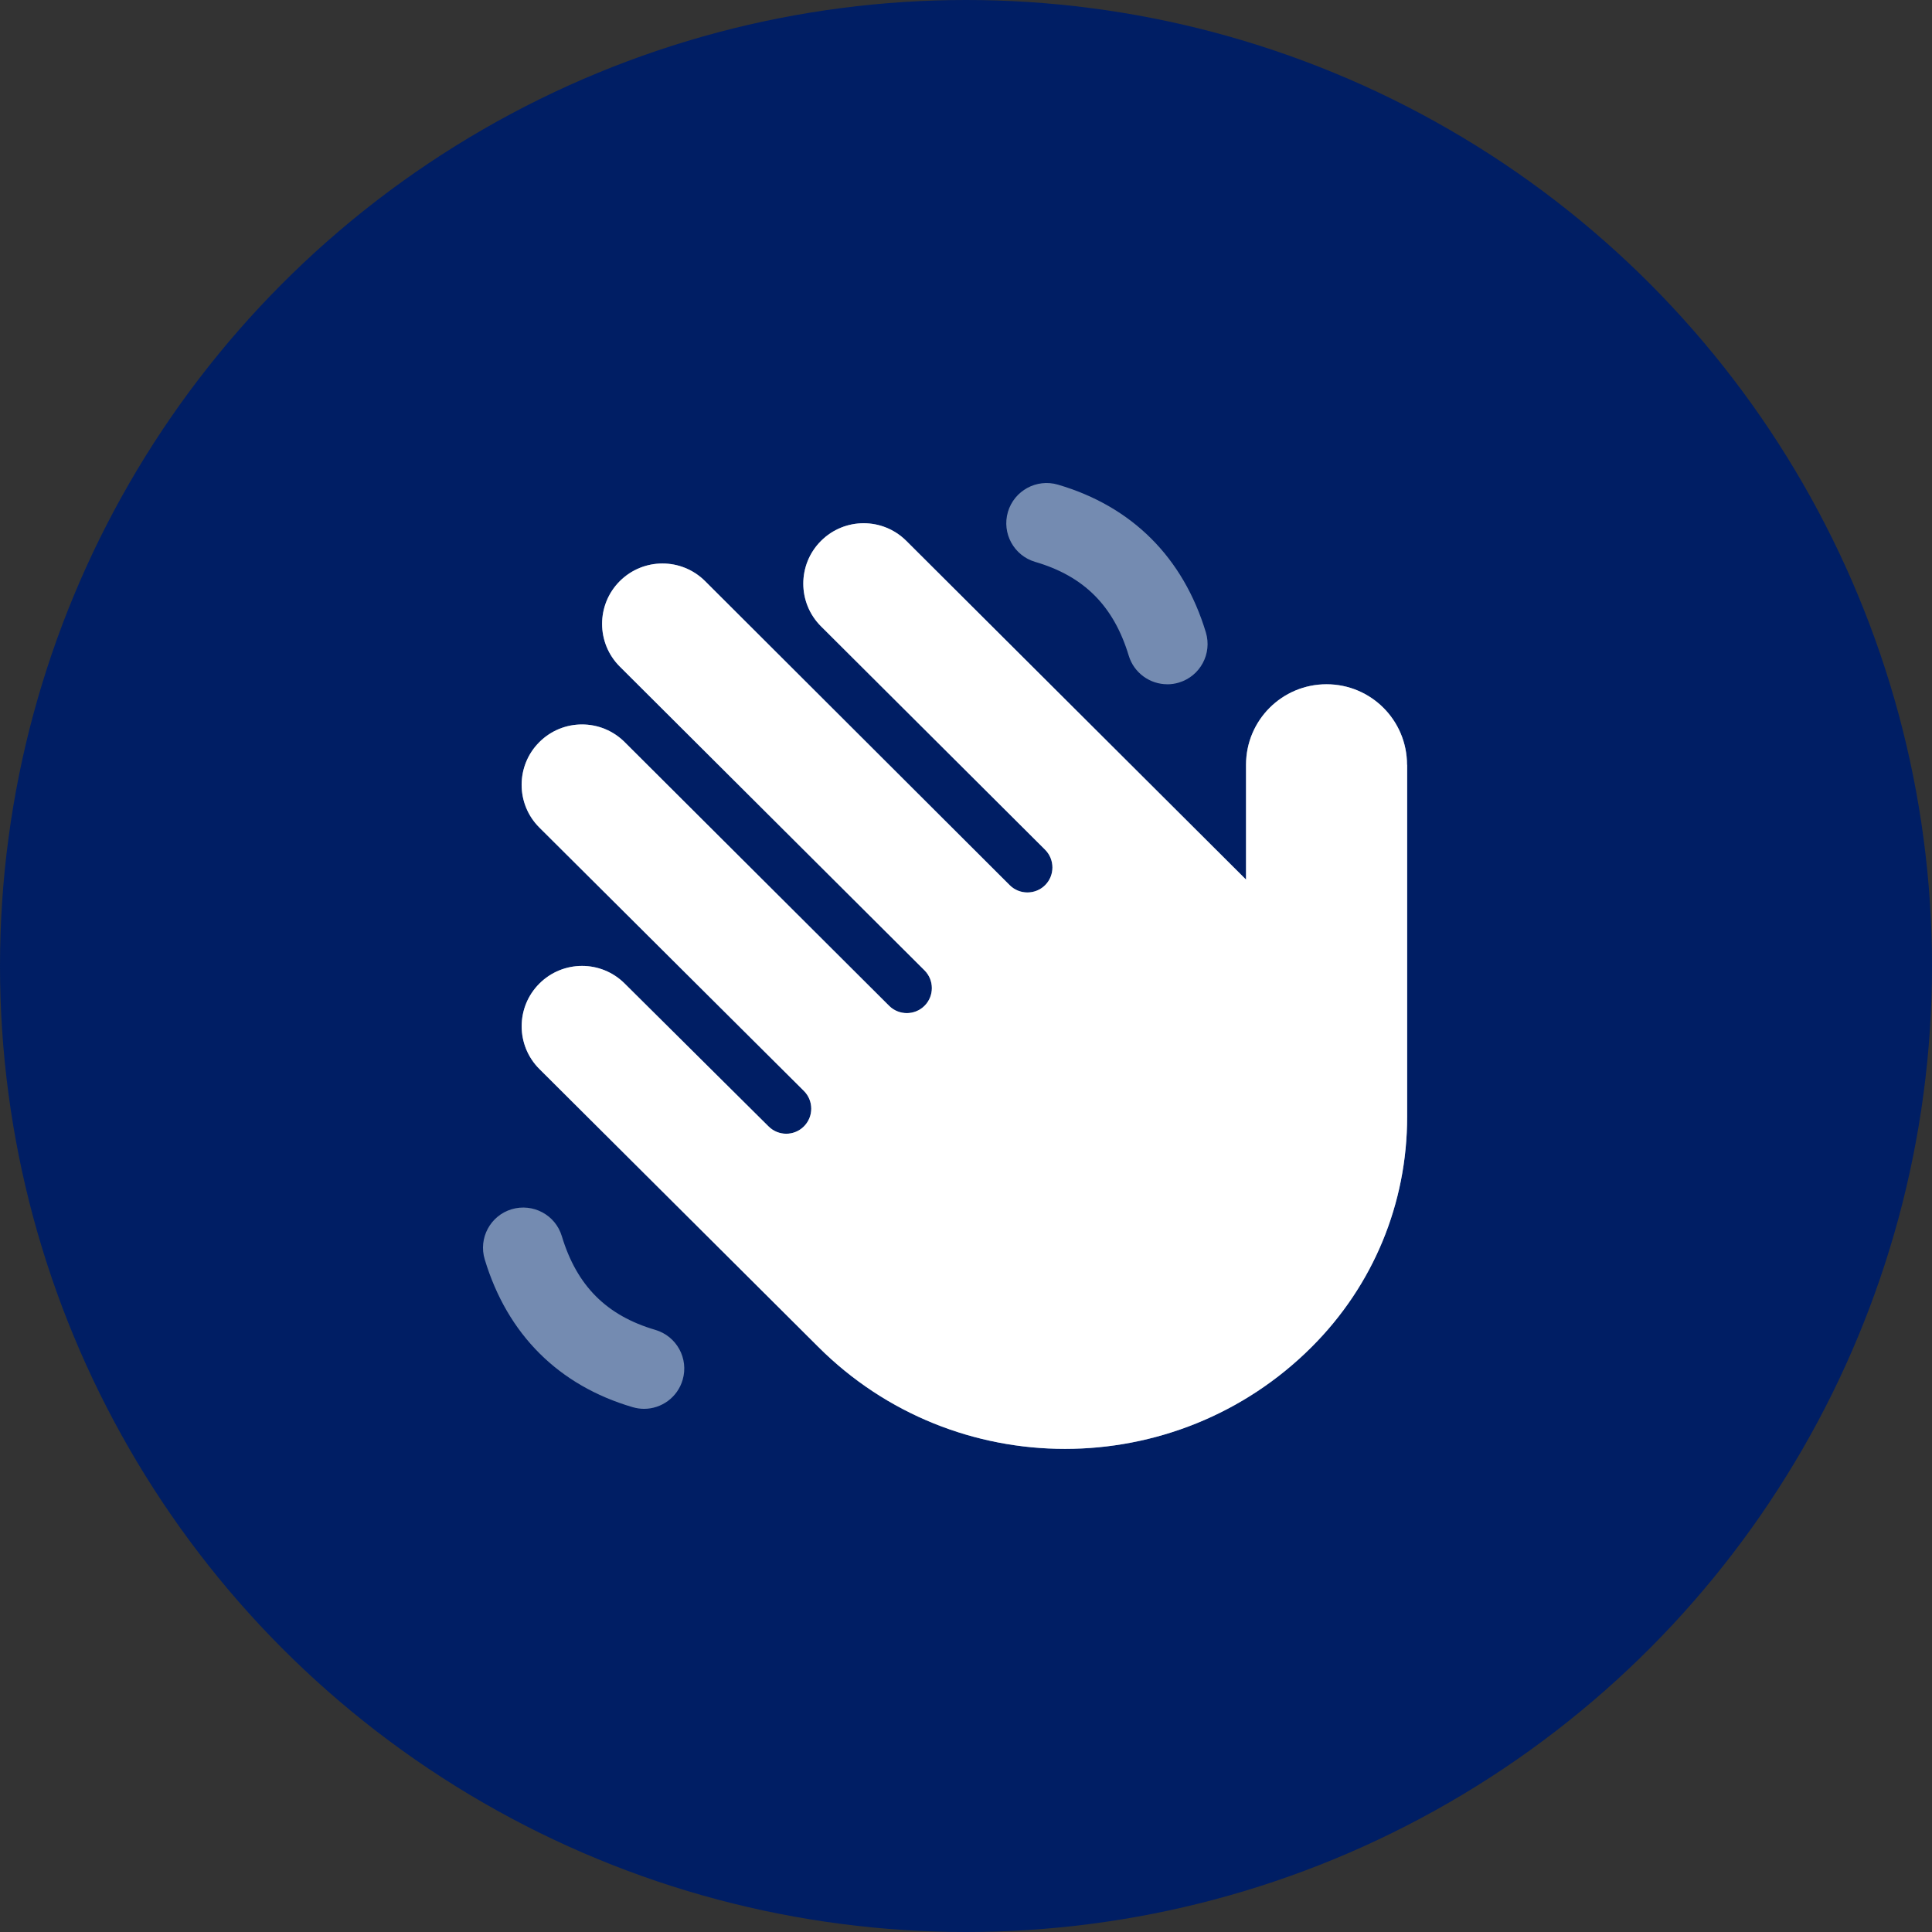
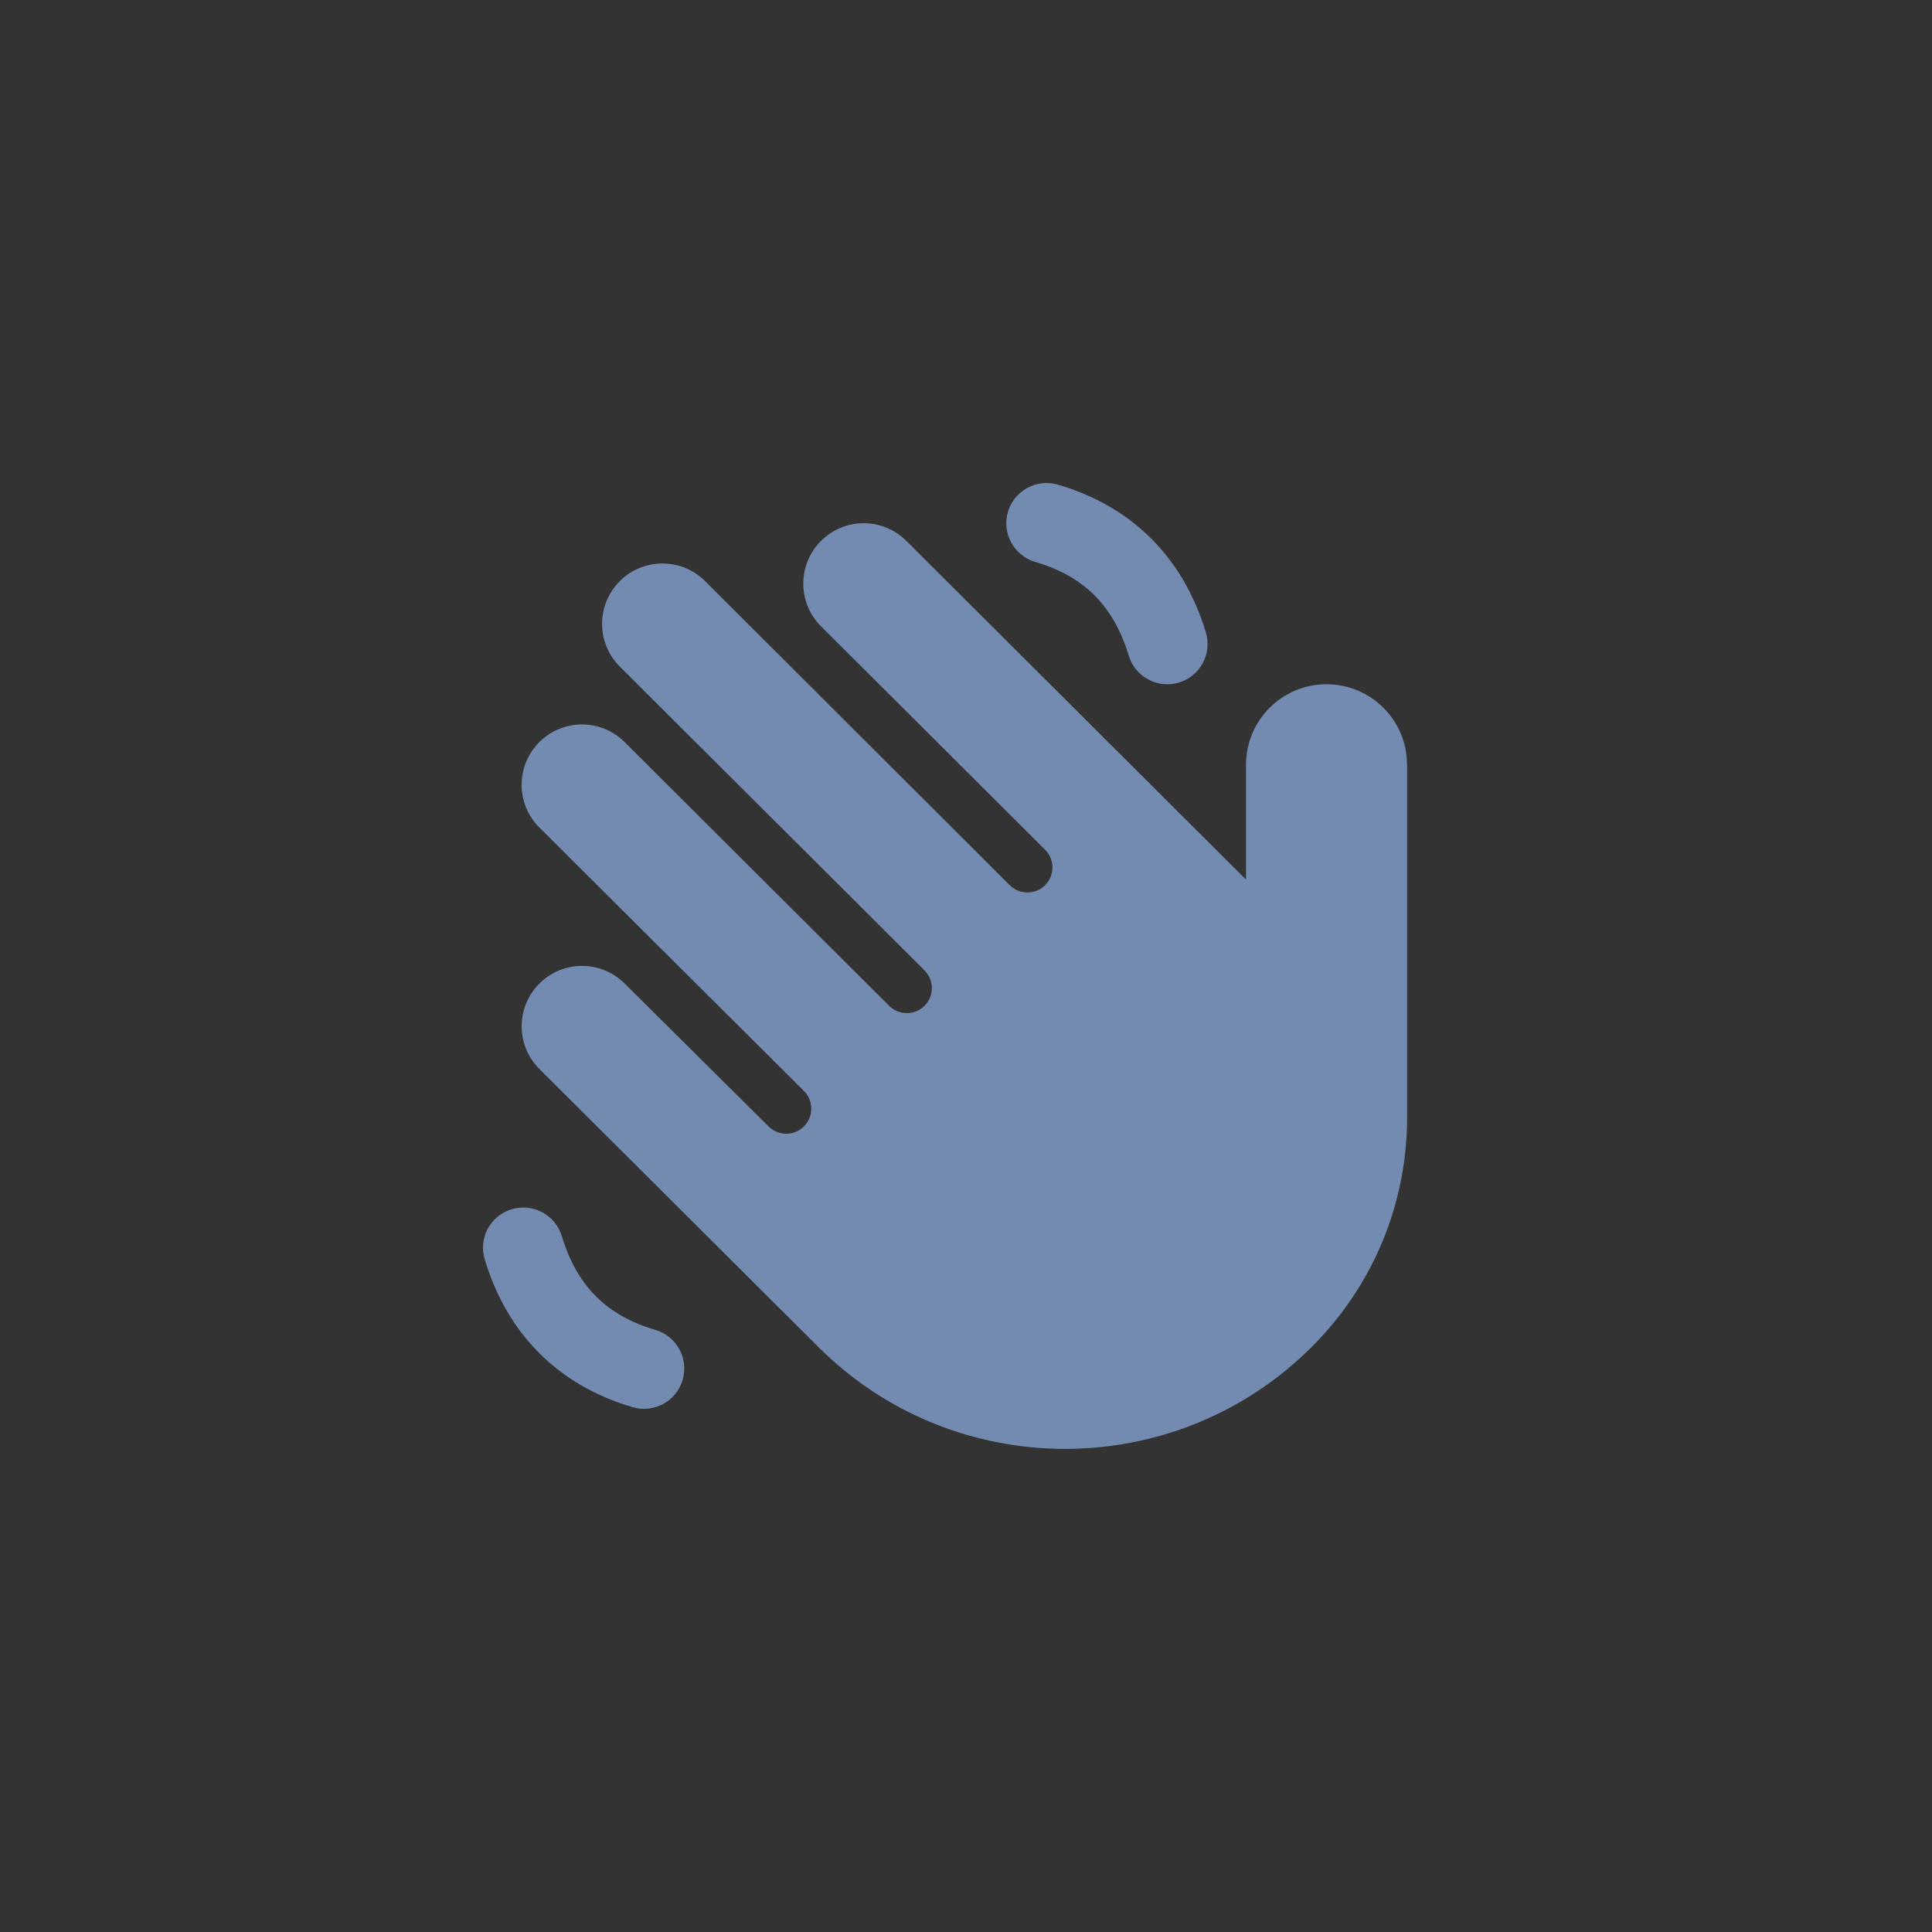
<svg xmlns="http://www.w3.org/2000/svg" width="100" height="100" viewBox="0 0 100 100" fill="none">
  <rect x="0" y="0" width="100" height="100" fill="#333333" stroke="none" />
-   <circle cx="50" cy="50" r="50" fill="#001E64" />
  <path d="M60.417 35.417C59.523 35.417 58.696 34.836 58.423 33.936C57.646 31.365 56.109 29.823 53.584 29.084C52.479 28.761 51.846 27.602 52.169 26.498C52.494 25.394 53.654 24.763 54.754 25.084C58.594 26.209 61.242 28.852 62.415 32.731C62.748 33.834 62.123 34.996 61.023 35.329C60.823 35.39 60.619 35.419 60.419 35.419L60.417 35.417ZM35.334 71.419C35.657 70.315 35.023 69.159 33.919 68.834C31.394 68.094 29.854 66.552 29.079 63.981C28.746 62.879 27.584 62.263 26.482 62.59C25.379 62.923 24.756 64.086 25.09 65.188C26.261 69.067 28.911 71.711 32.75 72.836C32.946 72.892 33.142 72.921 33.336 72.921C34.238 72.921 35.069 72.329 35.334 71.419ZM72.827 39.584C72.827 37.282 70.963 35.417 68.661 35.417C66.359 35.417 64.494 37.282 64.494 39.584V45.527L46.913 27.998C45.692 26.777 43.715 26.777 42.494 27.998C41.273 29.217 41.273 31.198 42.494 32.417L54.096 43.983C54.6 44.49 54.6 45.311 54.096 45.815C53.592 46.319 52.767 46.321 52.261 45.815C52.24 45.794 36.498 30.081 36.498 30.081C35.277 28.861 33.3 28.861 32.079 30.081C30.859 31.3 30.859 33.282 32.079 34.5L47.854 50.227C48.359 50.733 48.359 51.554 47.854 52.059C47.348 52.565 46.525 52.565 46.019 52.059C46.009 52.048 32.334 38.413 32.334 38.413C31.113 37.192 29.136 37.192 27.915 38.413C26.694 39.632 26.694 41.613 27.915 42.831C27.915 42.831 41.604 56.461 41.611 56.467C42.117 56.973 42.117 57.796 41.611 58.302C41.104 58.809 40.286 58.809 39.779 58.302L32.336 50.911C31.117 49.69 29.138 49.69 27.917 50.911C26.696 52.132 26.696 54.108 27.917 55.329L42.352 69.713C45.873 73.234 50.5 74.994 55.125 74.994C59.75 74.994 64.377 73.234 67.898 69.713C71.082 66.531 72.834 62.298 72.834 57.798V39.584H72.827Z" fill="#748BB1" />
-   <path d="M72.827 39.584C72.827 37.281 70.963 35.417 68.661 35.417C66.359 35.417 64.494 37.281 64.494 39.584V45.527L46.913 27.998C45.692 26.777 43.715 26.777 42.494 27.998C41.273 29.217 41.273 31.198 42.494 32.417L54.096 43.983C54.6 44.49 54.6 45.311 54.096 45.815C53.592 46.319 52.767 46.321 52.261 45.815C52.24 45.794 36.498 30.081 36.498 30.081C35.277 28.861 33.3 28.861 32.079 30.081C30.859 31.3 30.859 33.281 32.079 34.5L47.854 50.227C48.359 50.733 48.359 51.554 47.854 52.059C47.348 52.565 46.525 52.565 46.019 52.059C46.009 52.048 32.334 38.413 32.334 38.413C31.113 37.192 29.136 37.192 27.915 38.413C26.694 39.631 26.694 41.613 27.915 42.831C27.915 42.831 41.604 56.461 41.611 56.467C42.117 56.973 42.117 57.796 41.611 58.302C41.104 58.809 40.286 58.809 39.779 58.302L32.336 50.911C31.117 49.69 29.138 49.69 27.917 50.911C26.696 52.131 26.696 54.108 27.917 55.329L42.352 69.713C45.873 73.234 50.5 74.994 55.125 74.994C59.75 74.994 64.377 73.234 67.898 69.713C71.082 66.531 72.834 62.298 72.834 57.798V39.584H72.827Z" fill="white" />
</svg>